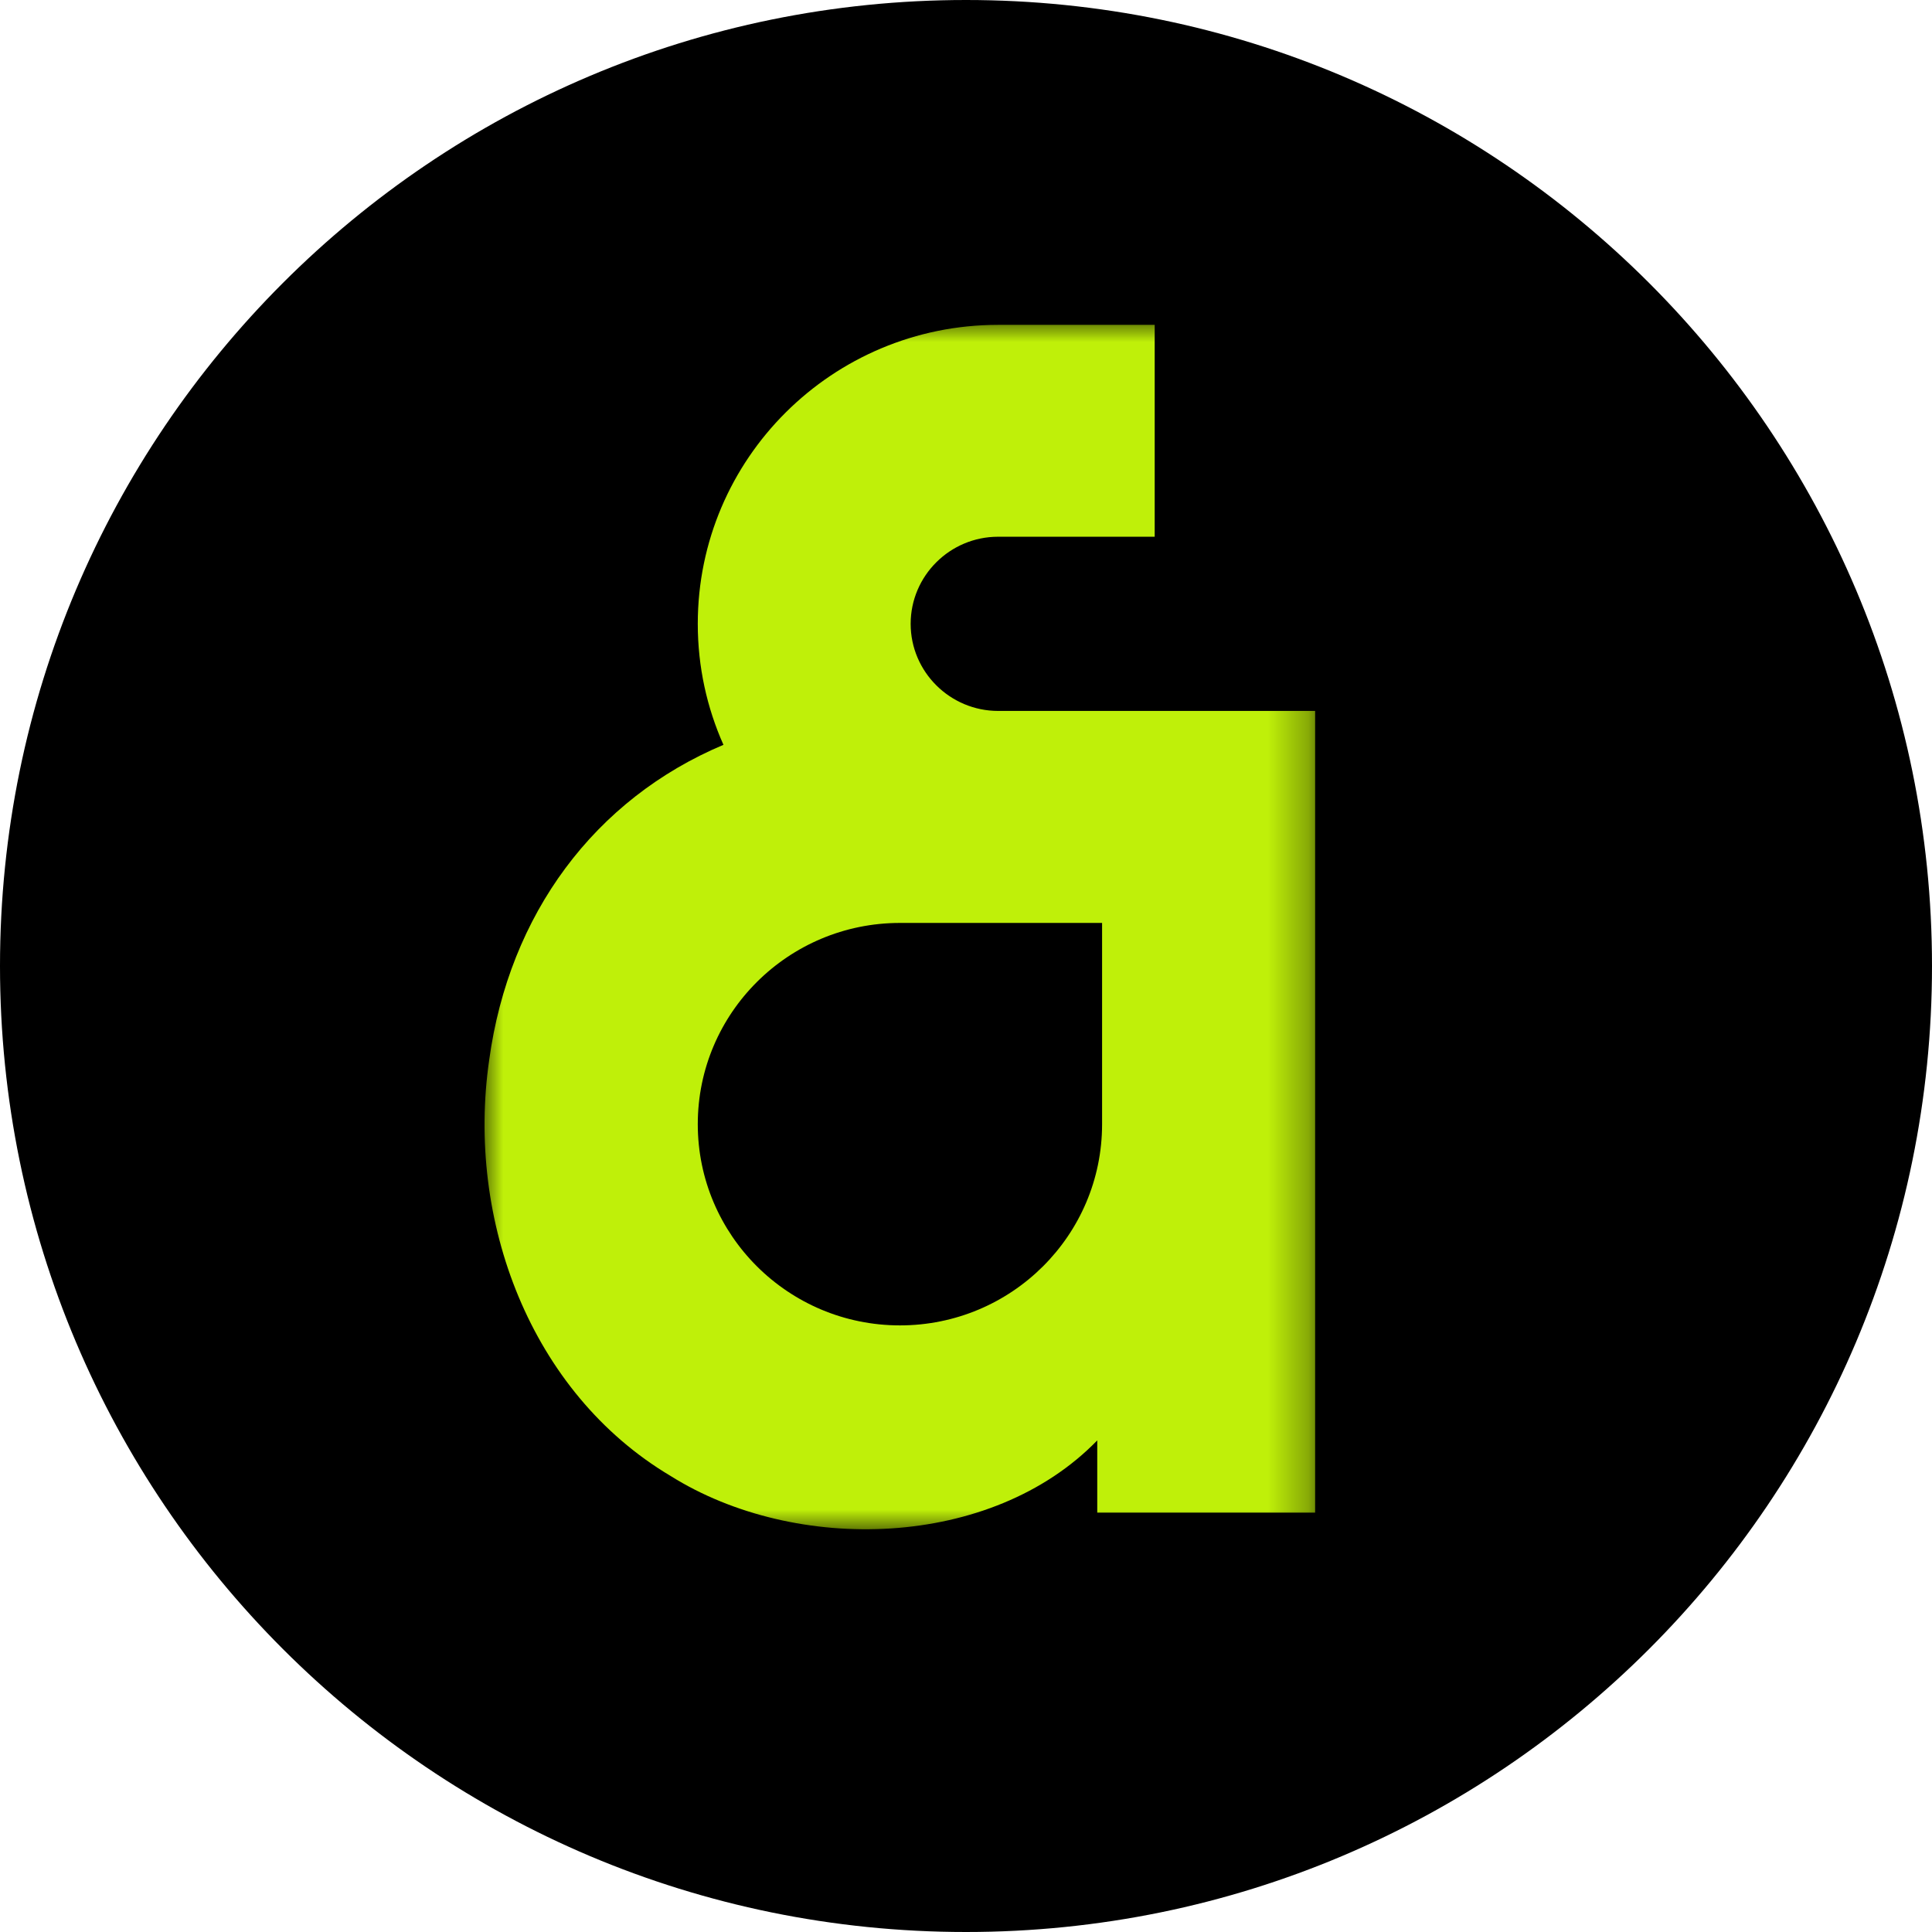
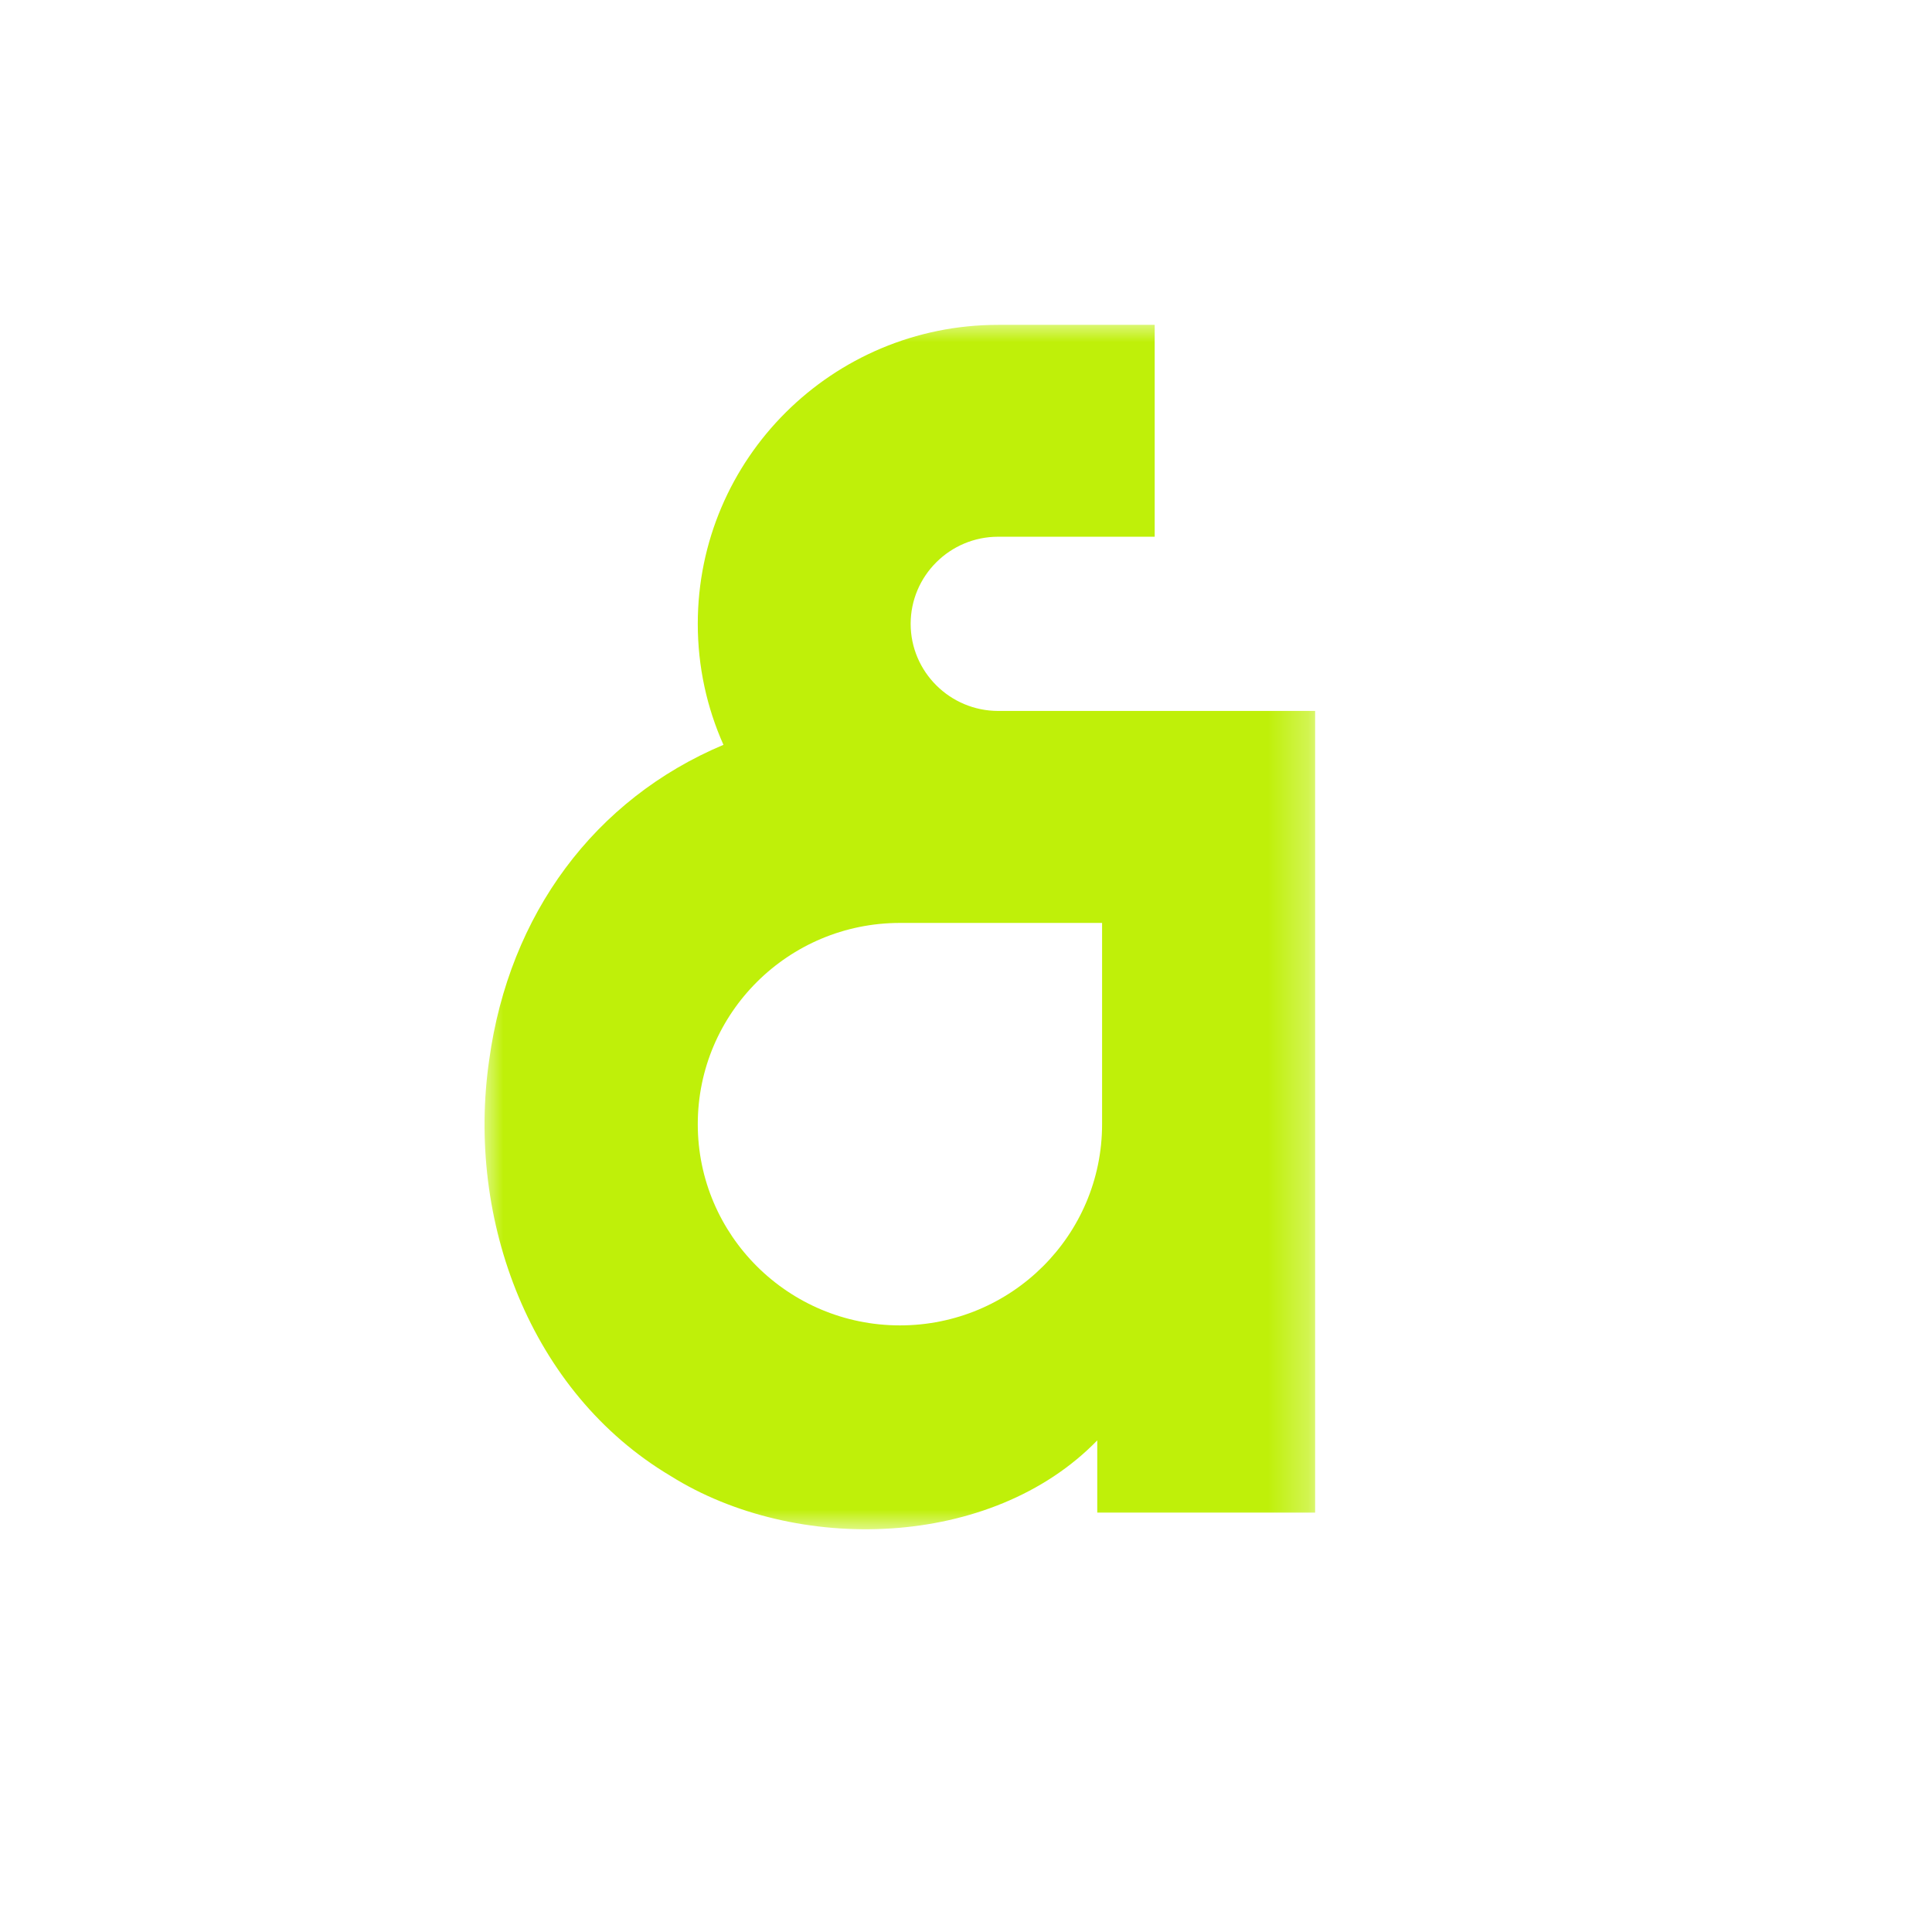
<svg xmlns="http://www.w3.org/2000/svg" width="48" height="48" viewBox="0 0 48 48" fill="none">
  <g clip-path="url(#clip0_1_49)">
-     <path d="M24 48C37.255 48 48 37.255 48 24C48 10.745 37.255 0 24 0C10.745 0 0 10.745 0 24C0 37.255 10.745 48 24 48Z" fill="black" />
    <mask id="mask0_1_49" style="mask-type:luminance" maskUnits="userSpaceOnUse" x="12" y="8" width="21" height="30">
      <path d="M32.708 8H12V38H32.708V8Z" fill="white" />
    </mask>
    <g mask="url(#mask0_1_49)">
      <path d="M22.625 15.499C22.625 14.307 23.6 13.335 24.798 13.335H28.688V8.071H26.743H24.798C20.677 8.071 17.336 11.397 17.336 15.499C17.336 16.57 17.565 17.587 17.974 18.505C14.774 19.852 12.649 22.713 12.154 26.334C11.576 30.31 13.176 34.598 16.661 36.67C19.771 38.62 24.634 38.491 27.261 35.786V37.581H32.674V17.663H24.8C23.603 17.663 22.625 16.692 22.625 15.499ZM27.381 22.93V27.93C27.381 30.692 25.131 32.929 22.359 32.929C19.586 32.929 17.336 30.689 17.336 27.93C17.336 25.169 19.586 22.93 22.359 22.93H27.381Z" fill="#BFF009" />
    </g>
  </g>
  <defs>
    <clipPath id="clip0_1_49">
      <rect width="48" height="48" fill="white" />
    </clipPath>
  </defs>
</svg>